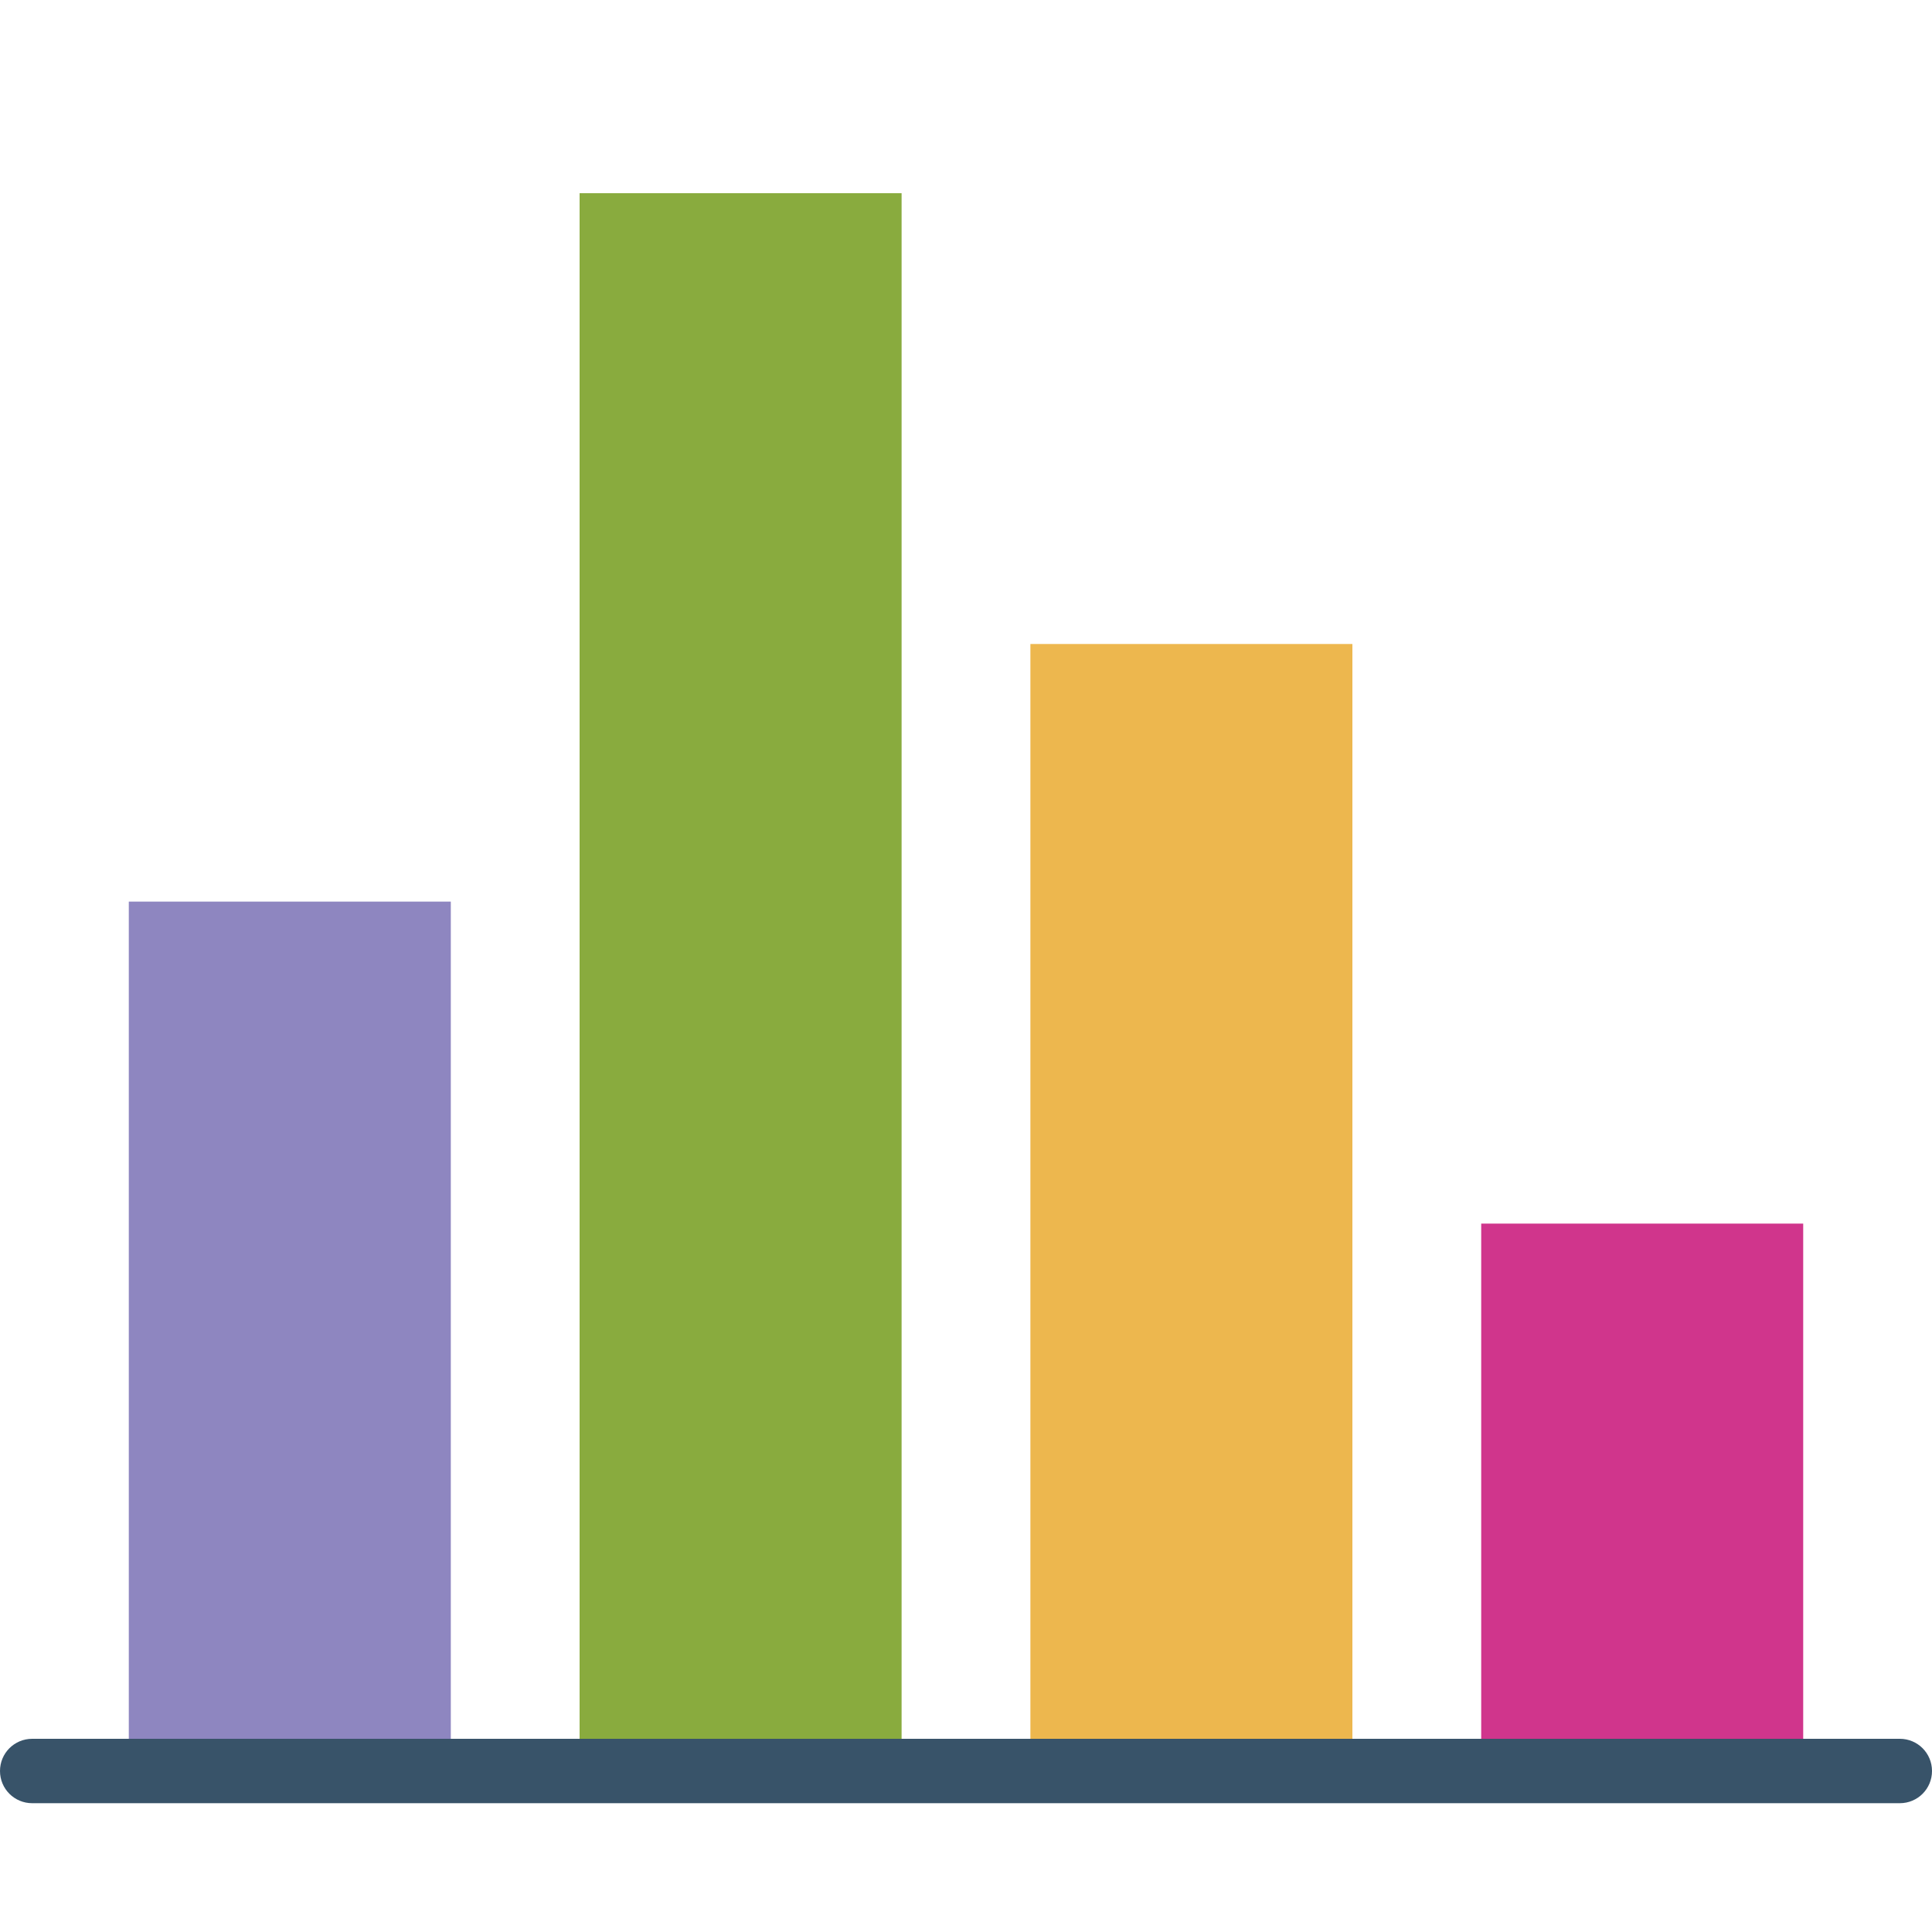
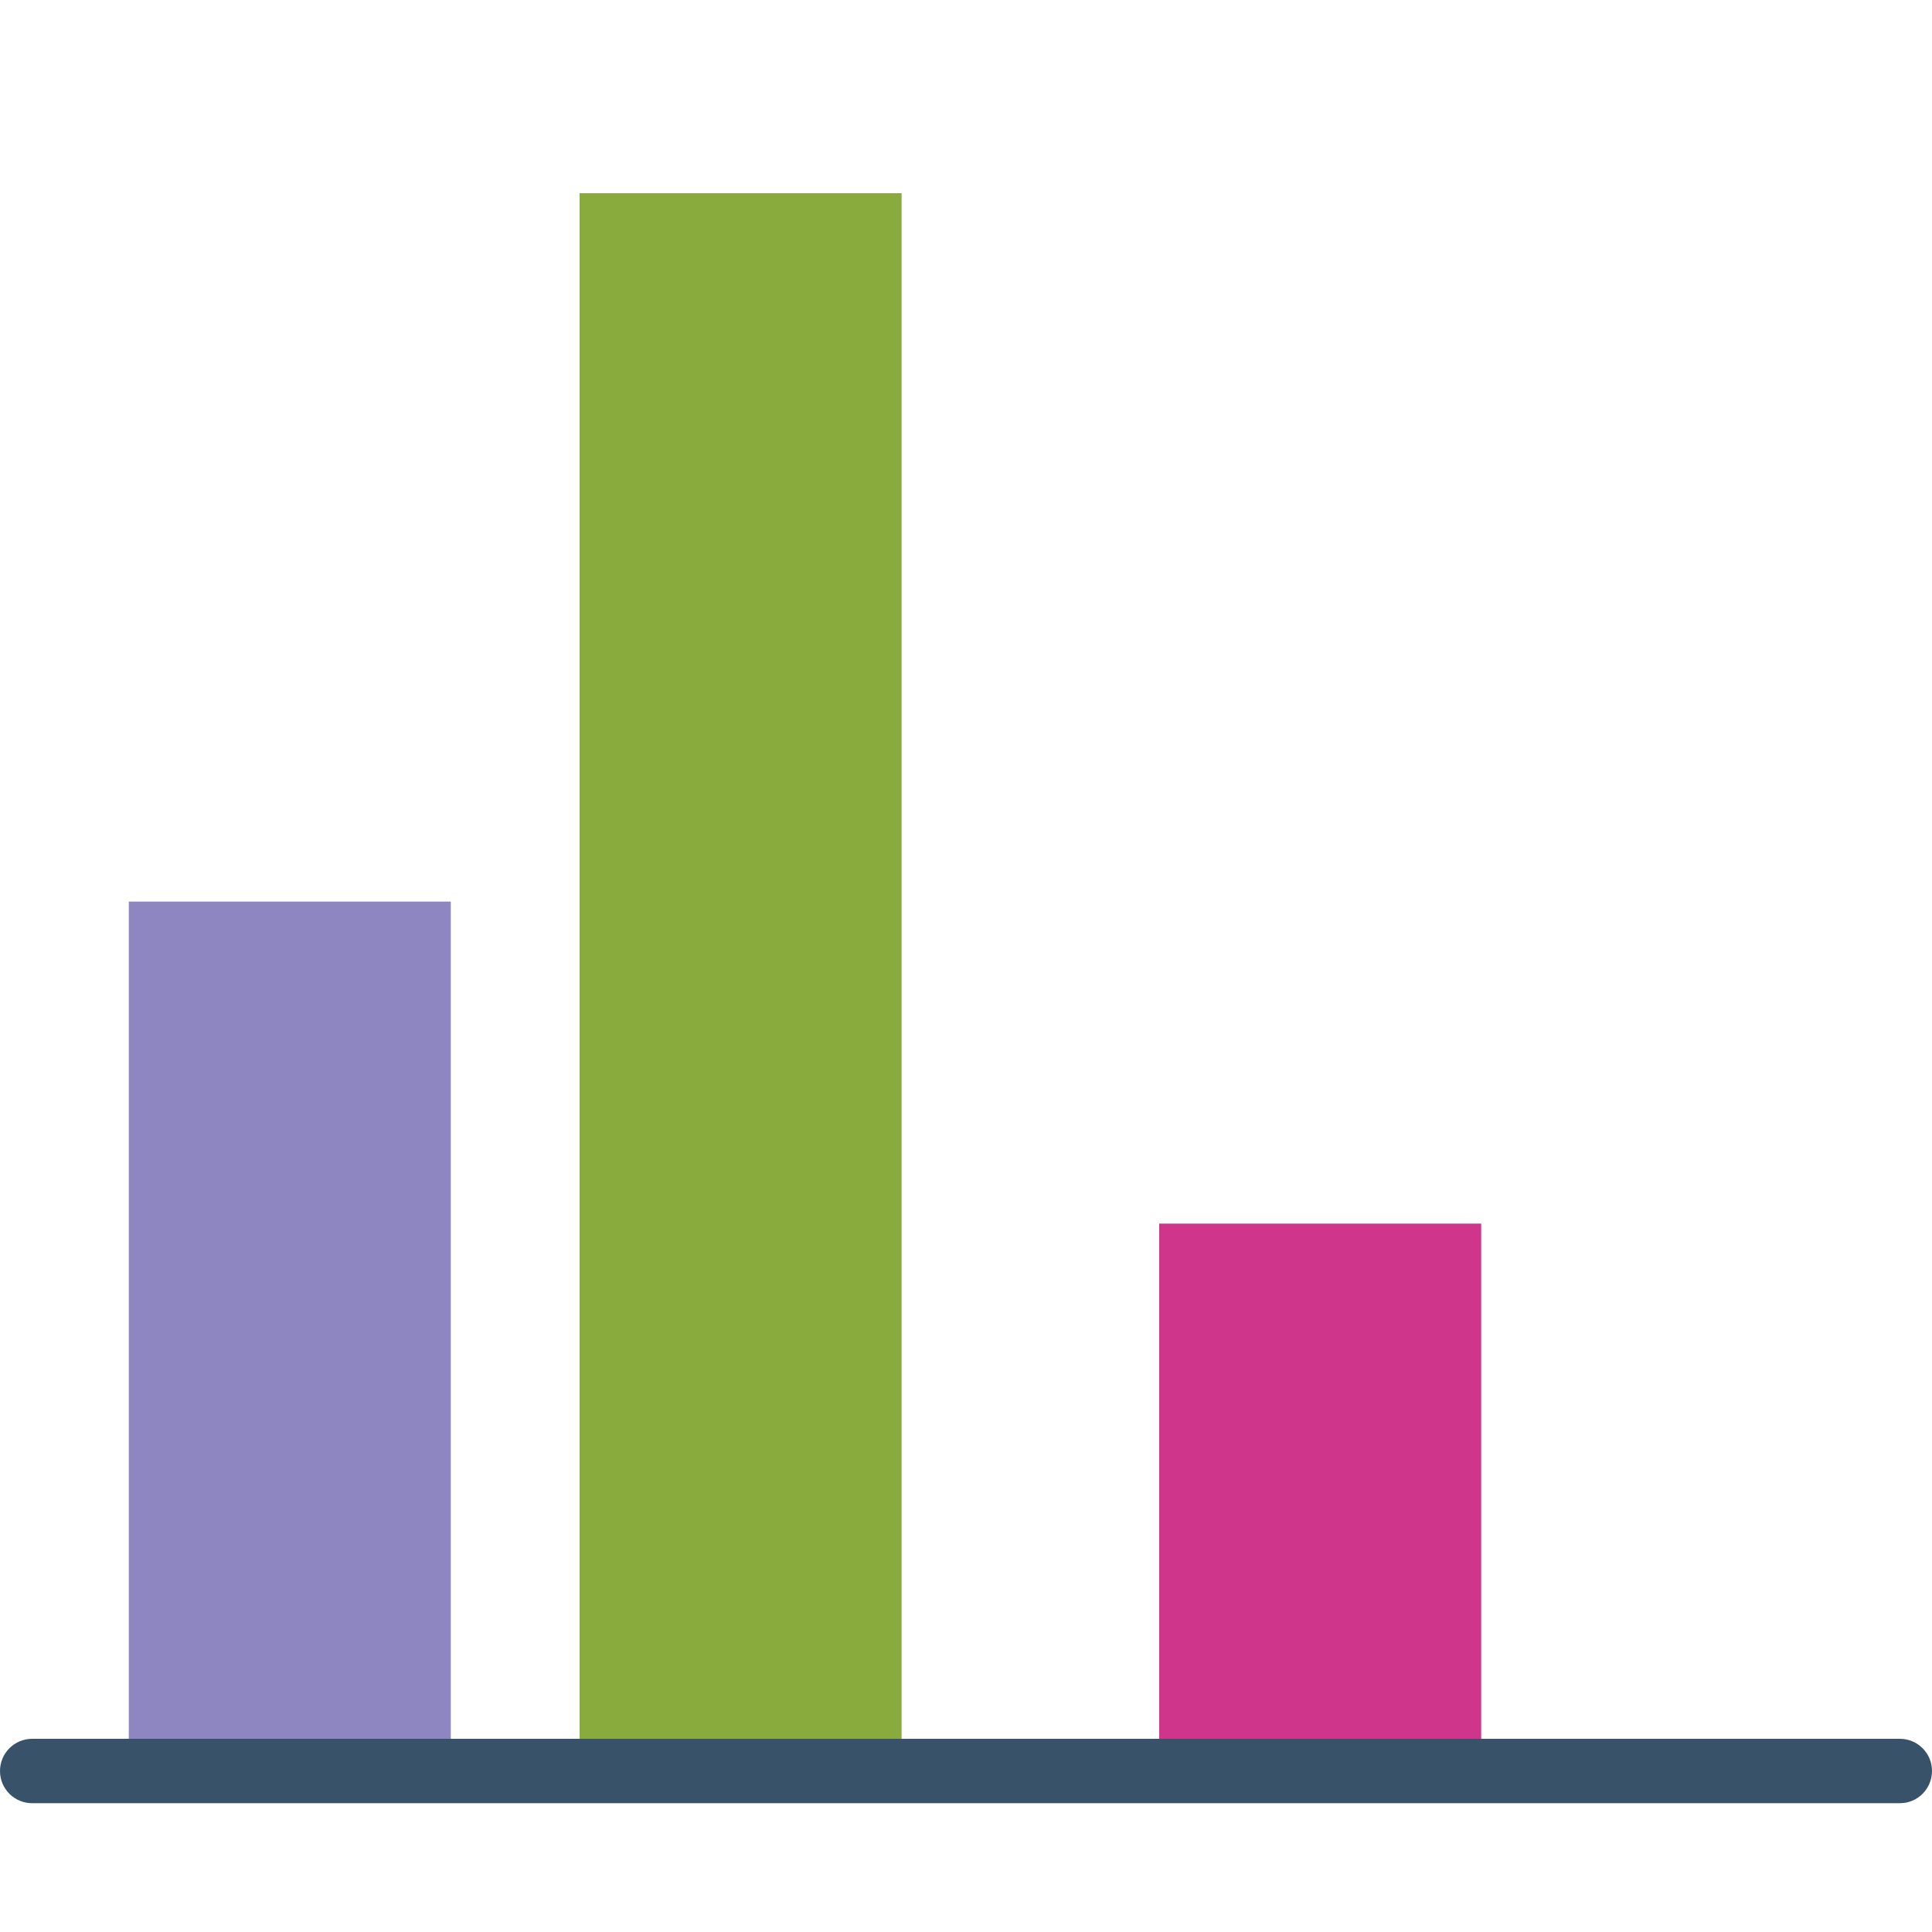
<svg xmlns="http://www.w3.org/2000/svg" width="30" height="30">
  <title>bar graph</title>
  <g>
    <title>Layer 1</title>
    <g id="layer1">
      <rect fill="#427bc3" y="12.5" x="16" height="0" width="6" id="rect3465" />
      <path fill="#89ab3e" d="m9,3l5,0l0,24l-5,0l0,-24z" id="rect3242" />
-       <path fill="#edb74e" d="m16,10l5,0l0,17l-5,0l0,-17z" id="rect3244" />
-       <path fill="#d0358c" d="m23,19l5,0l0,8l-5,0l0,-8z" id="rect3246" />
+       <path fill="#d0358c" d="m23,19l0,8l-5,0l0,-8z" id="rect3246" />
      <path fill="#8e86c0" d="m2,14l5,0l0,13l-5,0l0,-13z" id="rect3250" />
      <path fill="#385369" d="m0.5,27l29,0c0.277,0 0.5,0.223 0.5,0.5c0,0.277 -0.223,0.5 -0.5,0.5l-29,0c-0.277,0 -0.5,-0.223 -0.5,-0.5c0,-0.277 0.223,-0.5 0.5,-0.5z" id="rect3252" />
    </g>
  </g>
</svg>